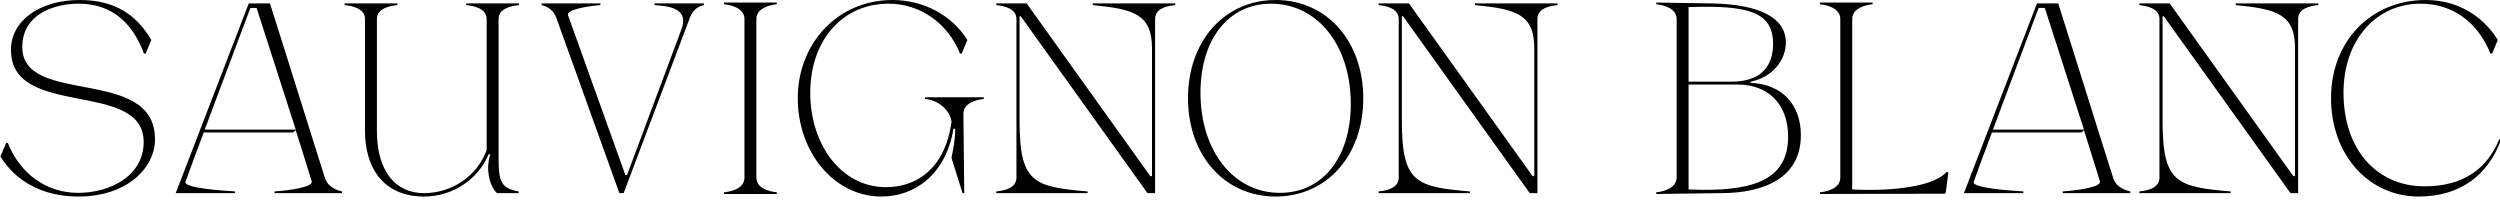
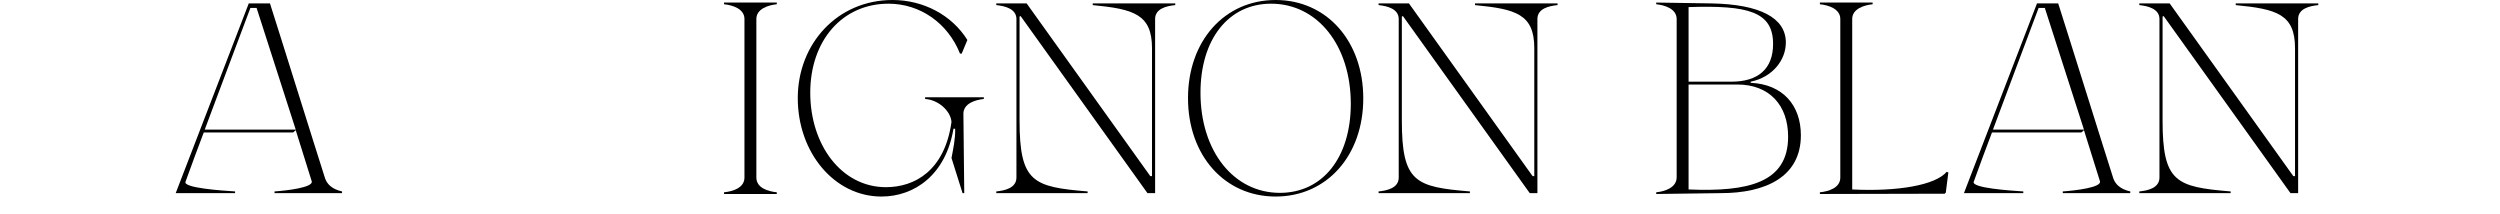
<svg xmlns="http://www.w3.org/2000/svg" fill="none" viewBox="0 0 1763 151" height="151" width="1763">
  <g clip-path="url(#clip0_189_290)">
-     <path fill="black" d="M7.72 35.2C7.72 14.8 27.72 0 56.12 0C81.52 0 96.52 10.8 106.72 28.2L102.72 37.8H101.52C93.52 16.2 78.92 2.6 55.52 2.6C39.12 2.6 15.72 9.4 15.72 33.2C15.72 75.2 109.32 46.2 109.32 98.2C109.32 118.6 89.32 138.6 55.32 138.6C29.92 138.6 11.12 127.8 0.32 110.4L4.32 100.8H5.52C14.12 122.4 32.52 136 55.12 136C77.72 136 101.32 124 101.32 100.2C101.32 55.8 7.72 84.2 7.72 35.2Z" />
    <path fill="black" d="M190.38 2.398C191.76 6.598 194.52 15.398 197.97 26.398L221.66 101.798C225.11 112.798 227.87 121.598 229.25 125.798C230.63 129.798 234.08 133.398 241.21 134.998V136.198H193.6V134.998C202.34 134.398 221.2 132.198 219.82 127.798C219.13 125.598 209.7 95.598 208.55 91.798C208.32 91.998 206.94 93.198 206.71 93.398H143.69C139.32 104.798 135.18 116.198 130.81 128.198C129.2 132.598 156.57 134.398 165.77 134.998V136.198H123.91L175.43 2.398H190.38ZM208.55 91.398L180.95 5.598H176.58C165.77 34.598 155.19 62.198 144.38 91.398H208.55Z" />
-     <path fill="black" d="M257.392 92.398V13.398C257.392 6.198 248.992 4.198 242.992 3.598V2.398H280.192V3.598C274.192 4.198 265.792 6.198 265.792 13.398V92.398C265.792 119.798 278.192 136.198 298.992 136.198C318.592 136.198 336.592 124.198 343.192 105.798V13.398C343.192 6.198 334.792 4.198 328.792 3.598V2.398H365.992V3.598C359.992 4.198 351.592 6.198 351.592 13.398V110.798C351.592 128.798 353.592 132.798 365.792 134.998V136.198H350.592C345.792 132.398 341.992 119.798 345.792 108.798H344.592C336.992 126.798 318.992 138.598 298.992 138.598C270.792 138.598 257.392 118.798 257.392 92.398Z" />
-     <path fill="black" d="M381.992 3.598V2.398H423.392V3.598C415.792 4.198 398.992 6.598 400.592 10.798L440.992 123.398H442.192L480.592 20.598C486.392 4.998 469.592 4.198 461.592 3.598V2.398H496.392V3.598C491.392 4.798 488.392 7.398 486.392 12.798L439.792 136.198H436.792L392.392 12.798C390.992 8.798 388.192 5.198 381.992 3.598Z" />
    <path fill="black" d="M510.59 3.001V1.801H547.79V3.001C541.79 3.601 533.39 6.201 533.39 13.401V125.201C533.39 132.601 541.79 135.001 547.79 135.601V136.801H510.59V135.601C516.59 135.001 524.99 132.601 524.99 125.201V13.401C524.99 6.201 516.59 3.601 510.59 3.001Z" />
    <path fill="black" d="M624.79 132C644.99 132 666.19 120.4 670.99 86C670.39 78.2 661.79 70.4 652.39 69.8V68.6H693.79V69.8C687.79 70.4 679.39 73 679.39 80.2L679.99 136.2H678.79L670.99 111.4C672.19 105.2 673.79 97.6 673.59 90.8H672.39C666.99 123.2 644.99 138.6 621.59 138.6C588.39 138.6 562.59 107.6 562.59 69.2C562.59 30.8 590.59 0 629.39 0C651.39 0 671.39 10.8 682.19 28.2L678.19 37.8H676.99C668.39 16.2 648.79 2.6 626.59 2.6C593.99 2.6 571.39 28.6 571.39 65.4C571.39 102.2 593.39 132 624.79 132Z" />
    <path fill="black" d="M814.59 136.198H809.19L719.79 11.398H719.59L719.19 11.598H718.99V84.998C718.99 128.598 728.59 131.798 766.99 134.998V136.198H702.59V134.998C708.59 134.398 716.79 132.598 716.79 125.198V13.398C716.79 6.198 708.59 4.198 702.59 3.598V2.398H723.99L811.19 124.198H812.39V33.998C812.39 9.998 799.39 6.398 770.59 3.598V2.398H828.79V3.598C822.79 4.198 814.59 5.998 814.59 13.398V136.198Z" />
    <path fill="black" d="M961.381 69.4C961.381 109.8 935.581 138.6 899.581 138.6C863.581 138.6 837.781 109.6 837.781 69.2C837.781 28.8 863.581 0 899.581 0C935.581 0 961.381 29 961.381 69.4ZM846.581 65.4C846.581 106.6 869.981 136 902.581 136C932.781 136 952.581 111 952.581 73.2C952.581 32.2 929.181 2.6 896.381 2.6C866.381 2.6 846.581 27.6 846.581 65.4Z" />
    <path fill="black" d="M1084.18 136.198H1078.78L989.38 11.398H989.18L988.78 11.598H988.58V84.998C988.58 128.598 998.18 131.798 1036.58 134.998V136.198H972.18V134.998C978.18 134.398 986.38 132.598 986.38 125.198V13.398C986.38 6.198 978.18 4.198 972.18 3.598V2.398H993.58L1080.78 124.198H1081.98V33.998C1081.98 9.998 1068.98 6.398 1040.18 3.598V2.398H1098.38V3.598C1092.38 4.198 1084.18 5.998 1084.18 13.398V136.198Z" />
    <path fill="black" d="M1234.58 57.601V58.401C1257.18 59.401 1269.98 74.201 1269.98 95.401C1269.98 124.801 1244.98 136.201 1213.58 136.201L1167.98 136.801V135.601C1173.98 135.001 1182.38 132.401 1182.38 125.001V13.401C1182.38 6.201 1173.98 3.601 1167.98 3.001V1.801L1206.78 2.401C1241.18 3.001 1259.38 12.601 1259.38 30.001C1259.38 42.201 1250.18 54.401 1234.58 57.601ZM1190.78 5.001V57.601H1220.98C1239.58 57.601 1250.38 48.801 1250.38 31.001C1250.38 8.201 1232.78 3.601 1190.78 5.001ZM1260.98 96.401C1260.98 74.001 1247.58 59.601 1225.18 59.601H1190.78V133.601C1232.98 135.401 1260.98 128.801 1260.98 96.401Z" />
    <path fill="black" d="M1372.78 121.201L1373.98 121.601L1372.18 135.801L1371.38 136.601L1283.38 136.801V135.601C1289.38 135.001 1297.78 132.601 1297.78 125.201V13.401C1297.78 6.201 1289.38 3.601 1283.38 3.001V1.801H1320.58V3.001C1314.58 3.601 1306.18 6.201 1306.18 13.401V133.601C1338.18 135.201 1364.78 130.601 1372.78 121.201Z" />
    <path fill="black" d="M1451.44 2.398C1452.82 6.598 1455.58 15.398 1459.03 26.398L1482.72 101.798C1486.17 112.798 1488.93 121.598 1490.31 125.798C1491.69 129.798 1495.14 133.398 1502.27 134.998V136.198H1454.66V134.998C1463.4 134.398 1482.26 132.198 1480.88 127.798C1480.19 125.598 1470.76 95.598 1469.61 91.798C1469.38 91.998 1468 93.198 1467.77 93.398H1404.75C1400.38 104.798 1396.24 116.198 1391.87 128.198C1390.26 132.598 1417.63 134.398 1426.83 134.998V136.198H1384.97L1436.49 2.398H1451.44ZM1469.61 91.398L1442.01 5.598H1437.64C1426.83 34.598 1416.25 62.198 1405.44 91.398H1469.61Z" />
    <path fill="black" d="M1620.65 136.198H1615.25L1525.85 11.398H1525.65L1525.25 11.598H1525.05V84.998C1525.05 128.598 1534.65 131.798 1573.05 134.998V136.198H1508.65V134.998C1514.65 134.398 1522.85 132.598 1522.85 125.198V13.398C1522.85 6.198 1514.65 4.198 1508.65 3.598V2.398H1530.05L1617.25 124.198H1618.45V33.998C1618.45 9.998 1605.45 6.398 1576.65 3.598V2.398H1634.85V3.598C1628.85 4.198 1620.65 5.998 1620.65 13.398V136.198Z" />
-     <path fill="black" d="M1709.84 131.4C1736.24 131.4 1753.64 119.8 1762.44 98.2L1763.64 98.8C1754.44 123.6 1734.84 138.6 1705.64 138.6C1670.44 138.6 1643.84 109.2 1643.84 69.2C1643.84 29.2 1671.85 0 1710.64 0C1732.64 0 1750.64 10.8 1761.44 28.2L1757.44 37.8H1756.24C1747.64 16.2 1730.04 2.6 1707.04 2.6C1675.24 2.6 1652.64 28.6 1652.64 65.4C1652.64 105.2 1675.84 131.4 1709.84 131.4Z" />
  </g>
  <defs>
    <clipPath id="clip0_189_290">
      <rect fill="white" height="151" width="1763" />
    </clipPath>
  </defs>
</svg>